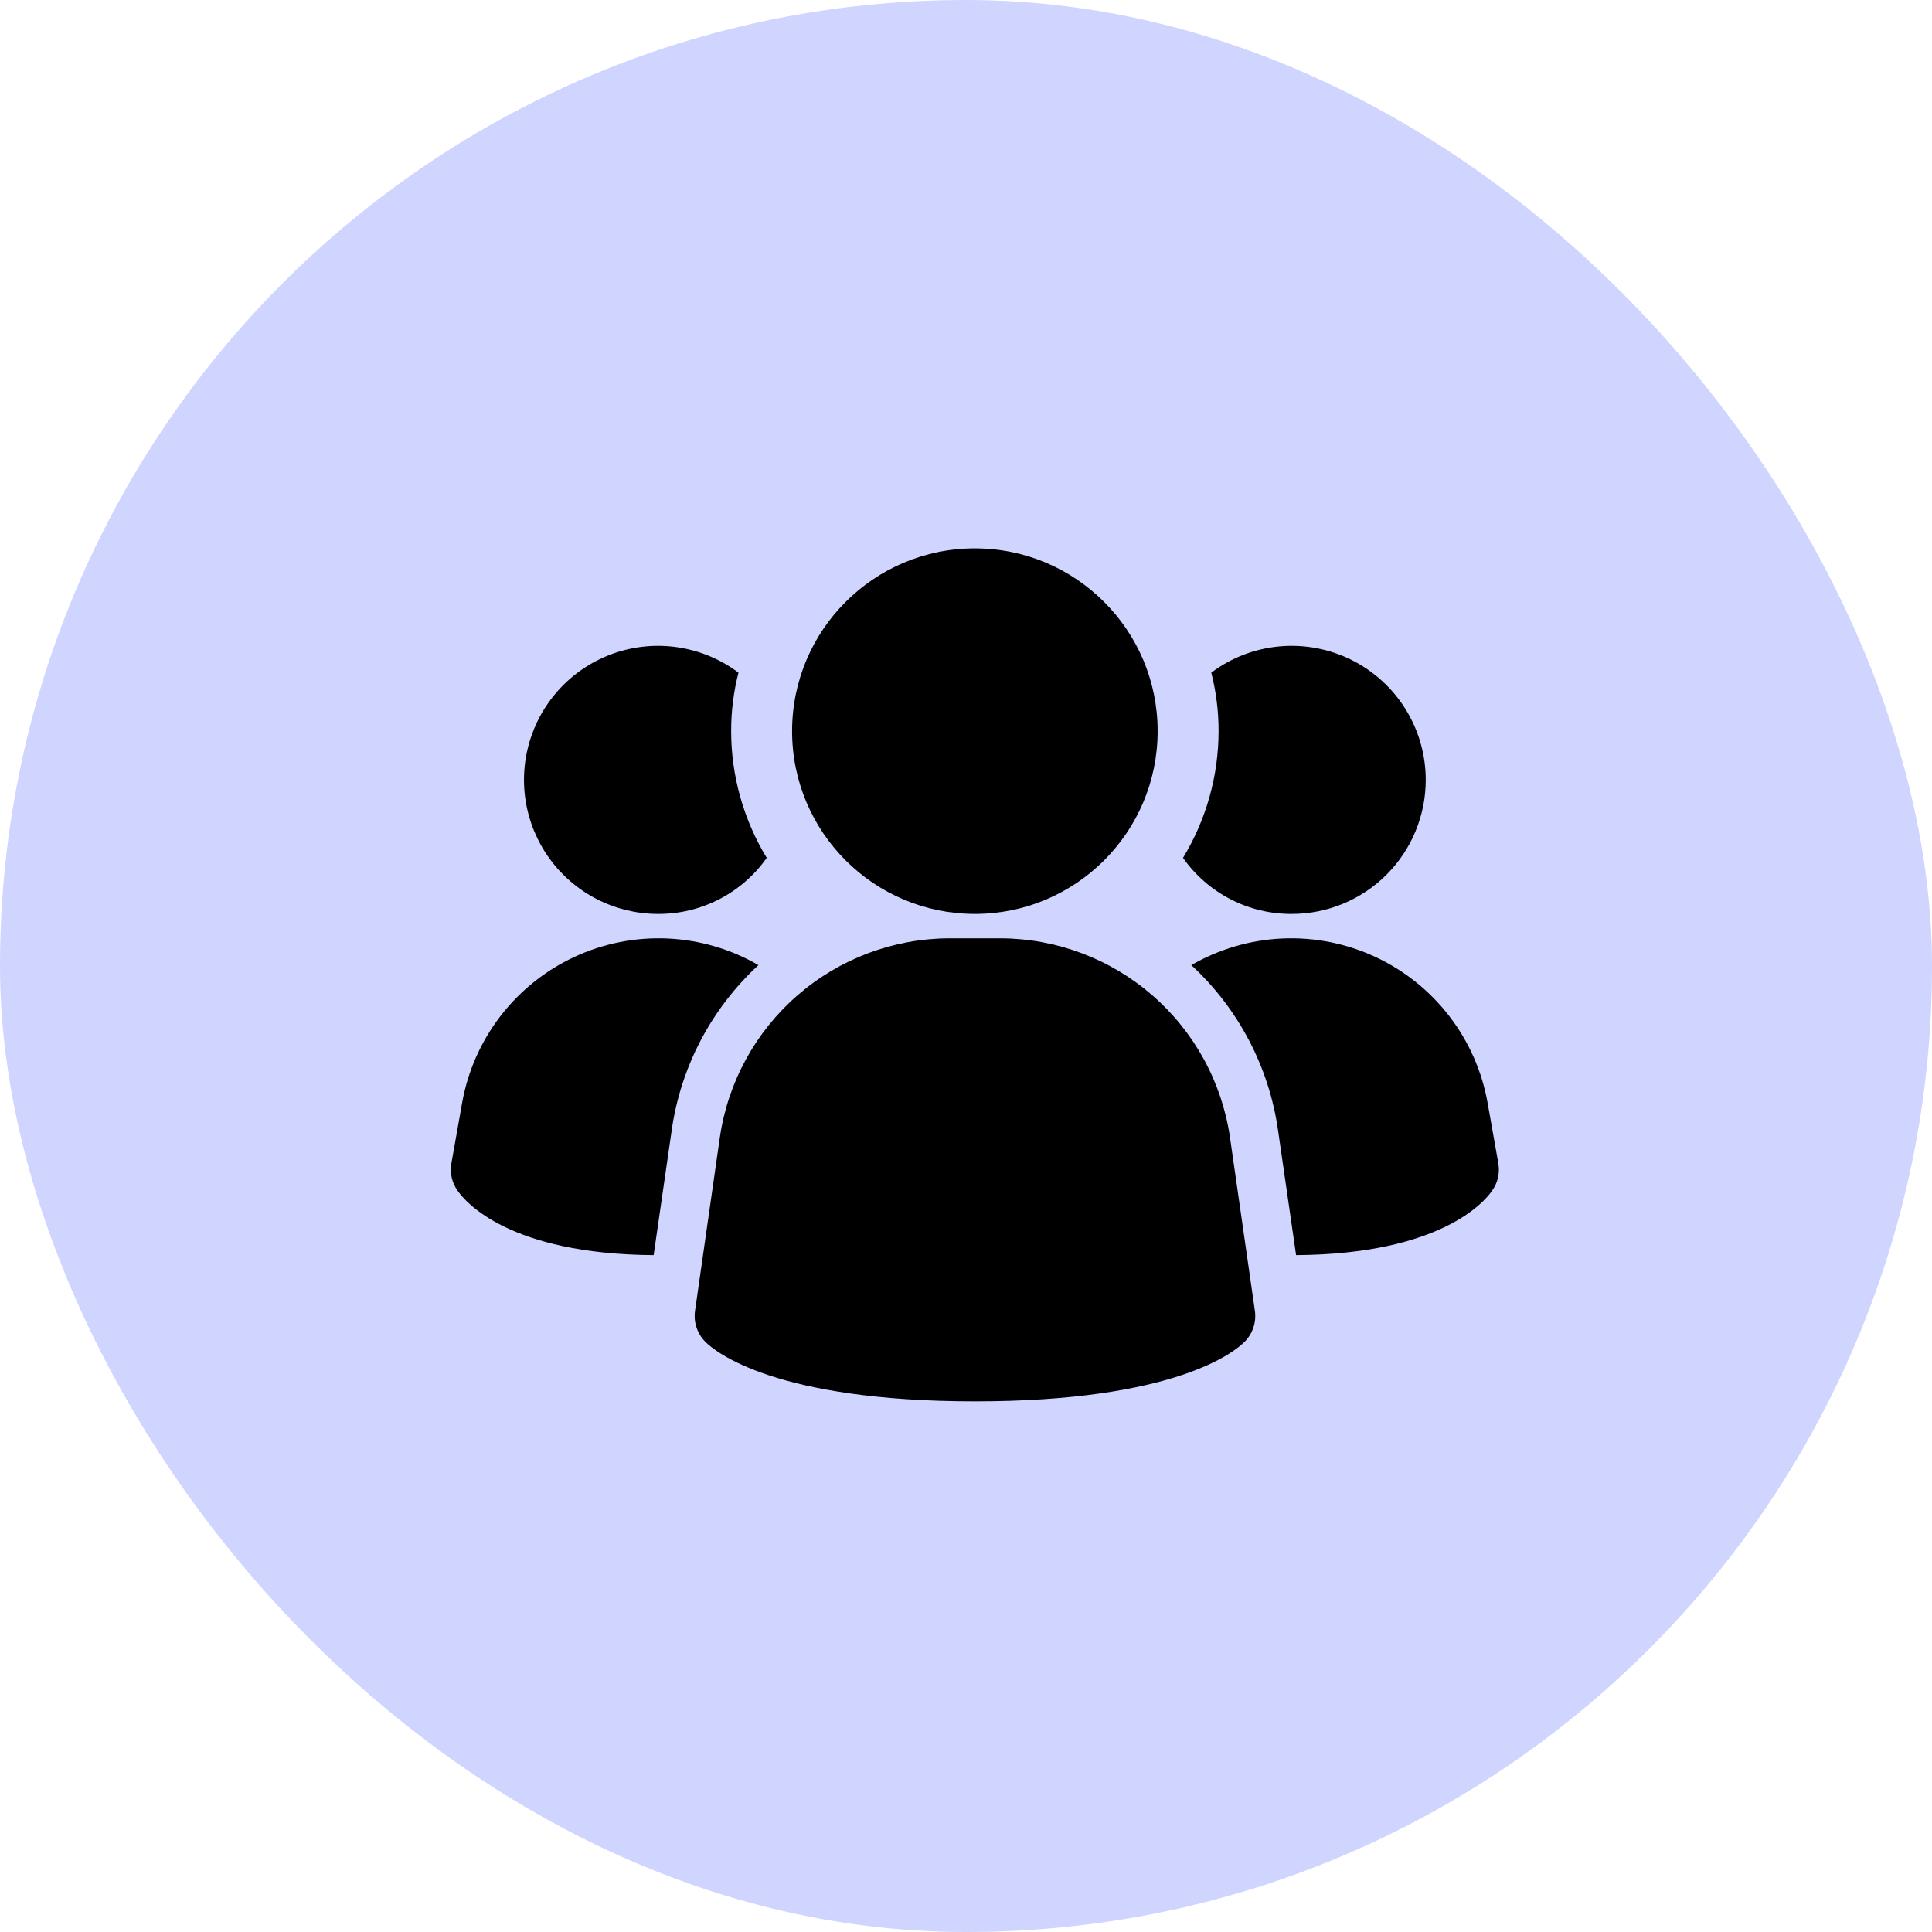
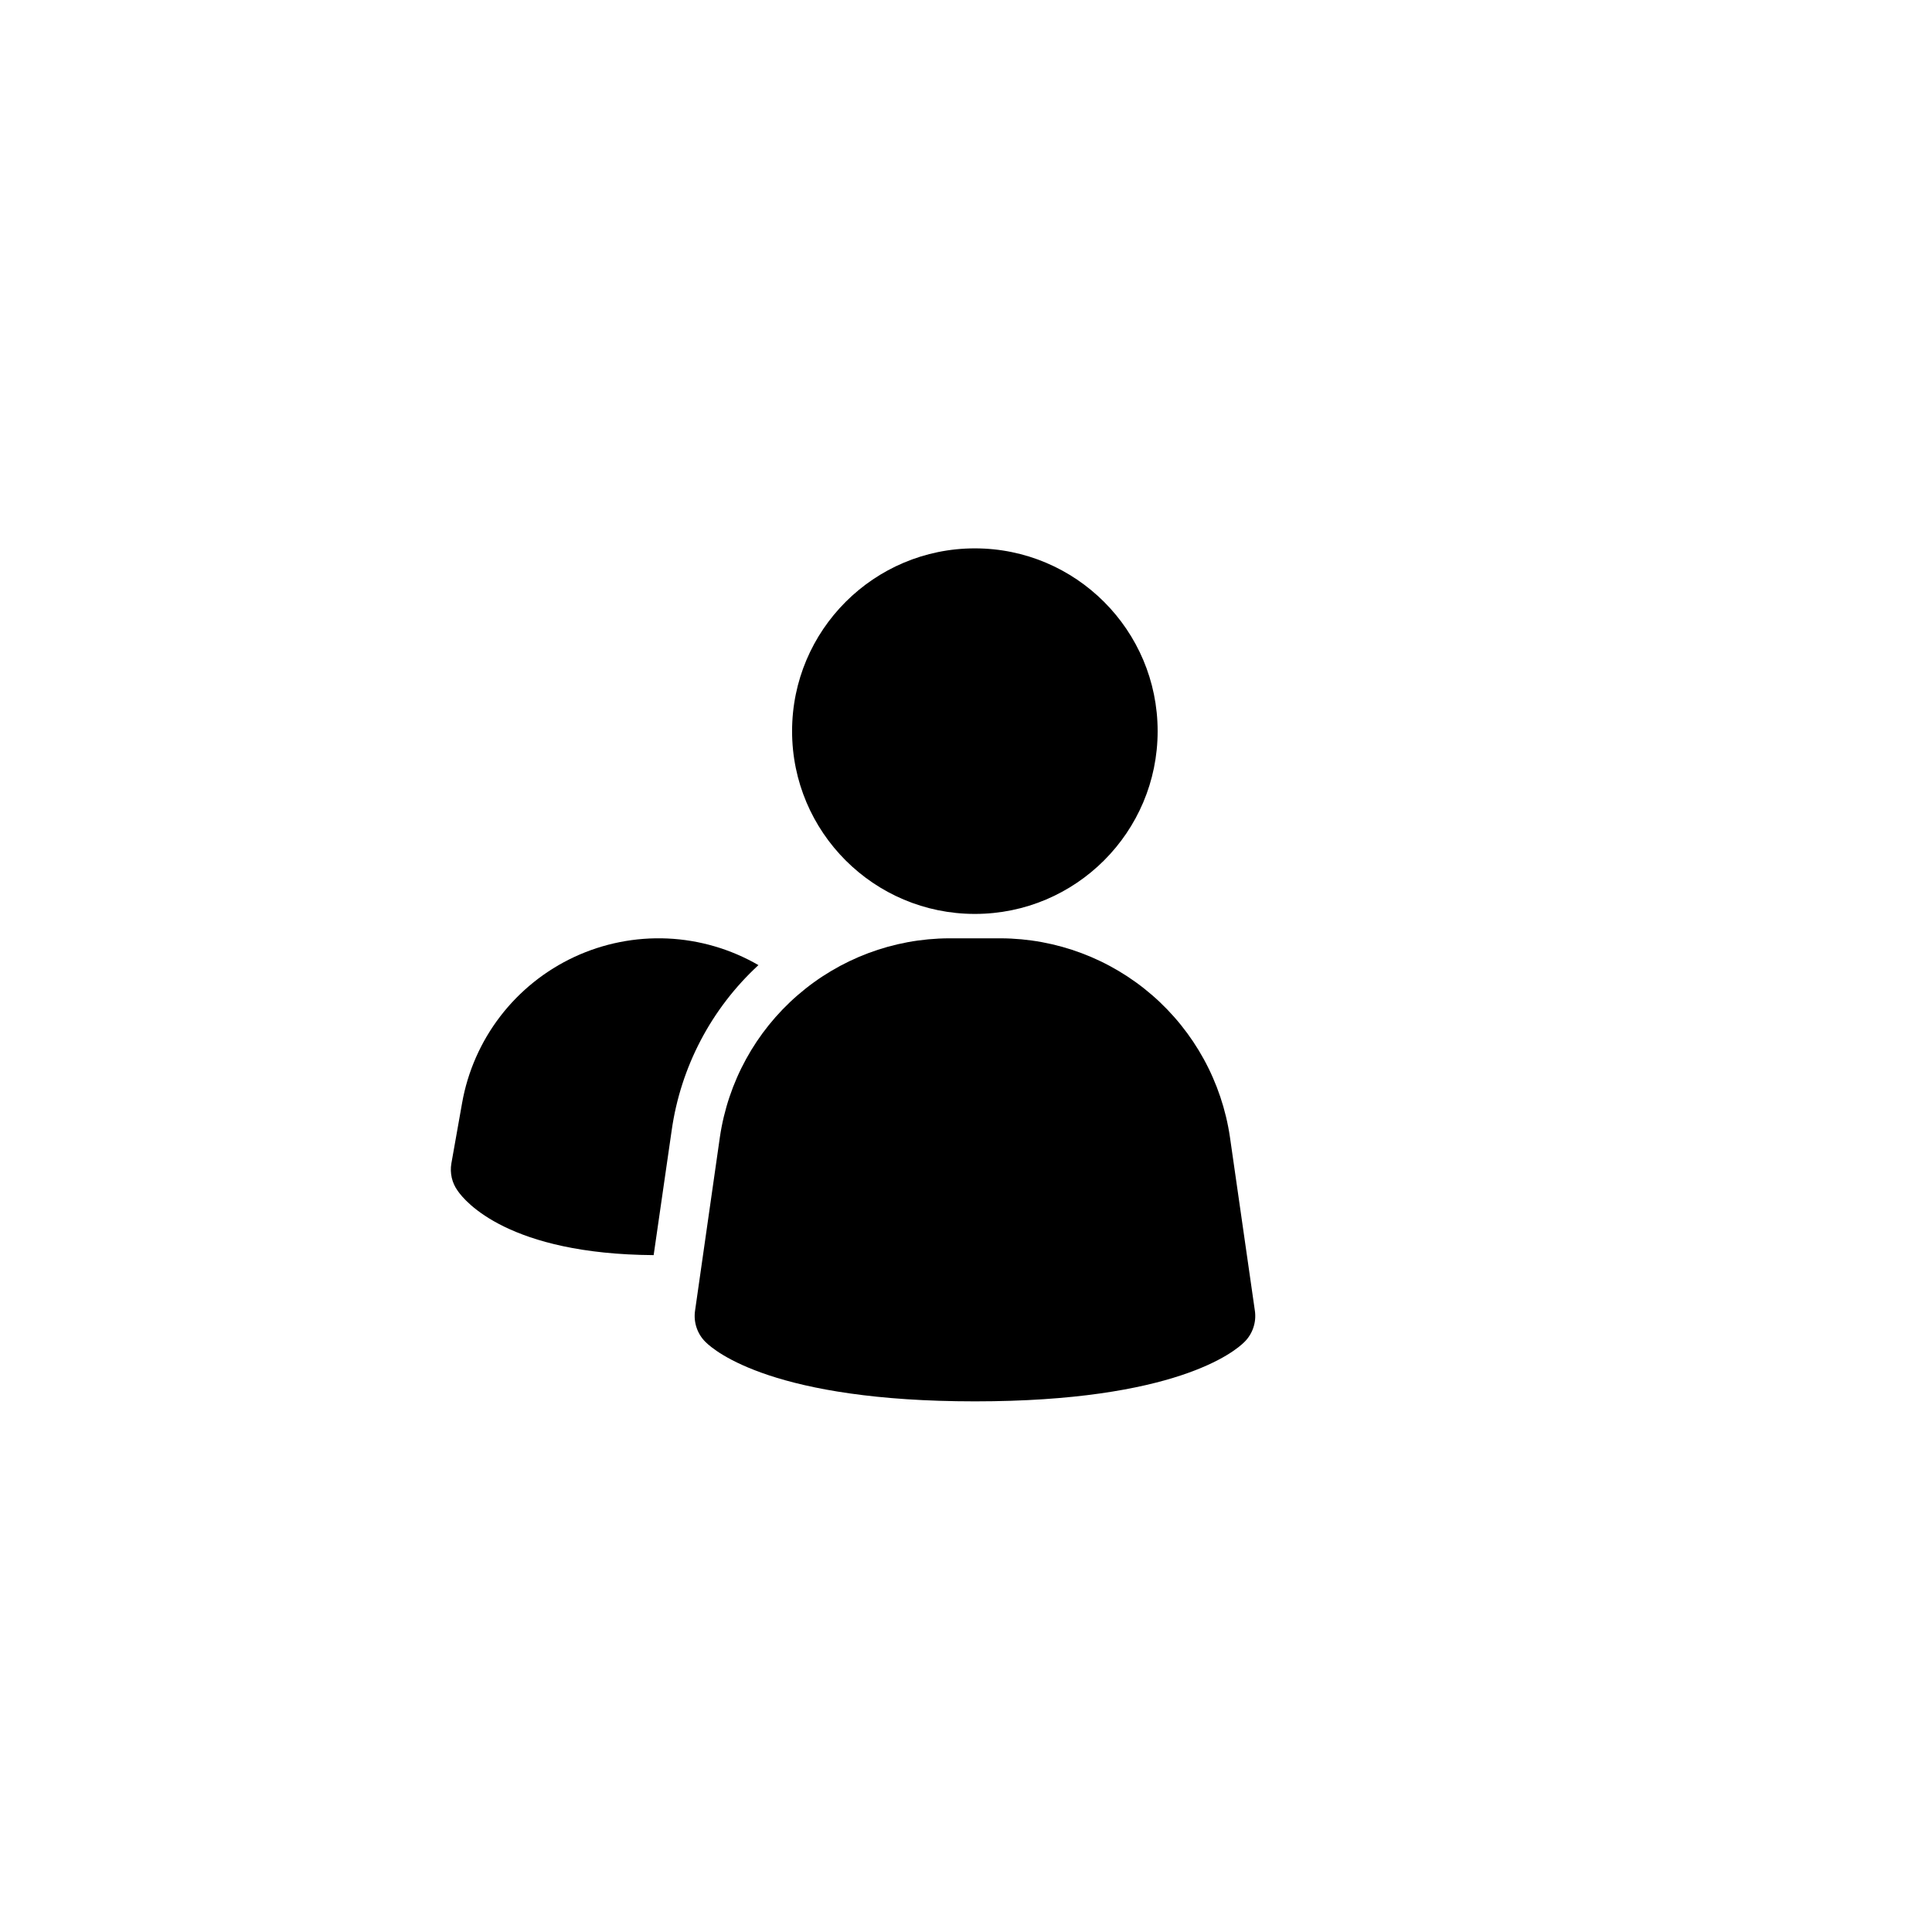
<svg xmlns="http://www.w3.org/2000/svg" width="109" height="109" viewBox="0 0 109 109" fill="none">
  <g clip-path="url(#clip0_898_51201)">
-     <rect width="109" height="109" fill="#CFD5FF" />
    <path d="M69.391 64.152C68.934 61.046 67.378 58.206 65.007 56.149C62.636 54.092 59.605 52.952 56.466 52.938H53.54C50.4 52.952 47.37 54.092 44.999 56.149C42.627 58.206 41.072 61.046 40.615 64.152L39.212 73.959C39.167 74.275 39.197 74.599 39.299 74.902C39.4 75.206 39.571 75.481 39.798 75.707C40.348 76.257 43.722 79.062 55.006 79.062C66.289 79.062 69.655 76.269 70.213 75.707C70.44 75.481 70.611 75.206 70.712 74.902C70.814 74.599 70.844 74.275 70.799 73.959L69.391 64.152Z" fill="black" />
    <path d="M42.79 54.45C40.132 56.9 38.403 60.194 37.895 63.773L36.878 70.812C28.71 70.757 26.235 67.787 25.823 67.183C25.663 66.963 25.549 66.713 25.488 66.449C25.427 66.184 25.419 65.91 25.465 65.642L26.07 62.233C26.385 60.45 27.126 58.77 28.228 57.335C29.331 55.9 30.763 54.752 32.404 53.988C34.045 53.225 35.846 52.868 37.654 52.948C39.462 53.029 41.224 53.544 42.79 54.45Z" fill="black" />
-     <path d="M84.535 65.642C84.581 65.91 84.573 66.184 84.512 66.449C84.451 66.713 84.337 66.963 84.177 67.183C83.765 67.787 81.29 70.757 73.123 70.812L72.105 63.773C71.597 60.194 69.868 56.9 67.21 54.45C68.776 53.544 70.538 53.029 72.347 52.948C74.154 52.868 75.955 53.225 77.596 53.988C79.237 54.752 80.669 55.9 81.772 57.335C82.874 58.77 83.615 60.45 83.93 62.233L84.535 65.642Z" fill="black" />
-     <path d="M43.258 48.4C42.565 49.382 41.646 50.182 40.579 50.733C39.511 51.283 38.326 51.568 37.125 51.562C35.927 51.562 34.746 51.278 33.679 50.732C32.612 50.186 31.691 49.394 30.99 48.422C30.29 47.45 29.83 46.325 29.649 45.141C29.468 43.956 29.572 42.745 29.951 41.608C30.33 40.472 30.973 39.441 31.829 38.602C32.684 37.763 33.726 37.139 34.87 36.782C36.014 36.424 37.226 36.344 38.407 36.547C39.588 36.75 40.704 37.231 41.663 37.95C41.387 39.028 41.248 40.137 41.25 41.25C41.252 43.772 41.947 46.245 43.258 48.4Z" fill="black" />
-     <path d="M80.438 44C80.438 44.993 80.243 45.977 79.863 46.895C79.484 47.813 78.927 48.647 78.224 49.349C77.522 50.051 76.688 50.608 75.77 50.988C74.852 51.368 73.868 51.563 72.875 51.562C71.674 51.568 70.489 51.283 69.421 50.733C68.354 50.182 67.435 49.382 66.743 48.4C68.054 46.245 68.748 43.772 68.75 41.25C68.752 40.137 68.613 39.028 68.338 37.95C69.461 37.107 70.797 36.594 72.196 36.468C73.595 36.342 75.001 36.608 76.257 37.236C77.513 37.864 78.57 38.83 79.308 40.024C80.046 41.219 80.438 42.596 80.438 44Z" fill="black" />
    <path d="M55 51.562C60.695 51.562 65.312 46.945 65.312 41.25C65.312 35.555 60.695 30.938 55 30.938C49.305 30.938 44.688 35.555 44.688 41.25C44.688 46.945 49.305 51.562 55 51.562Z" fill="black" />
  </g>
  <defs>
    <clipPath id="clip0_898_51201">
      <rect width="109" height="109" rx="54.5" fill="white" />
    </clipPath>
  </defs>
</svg>